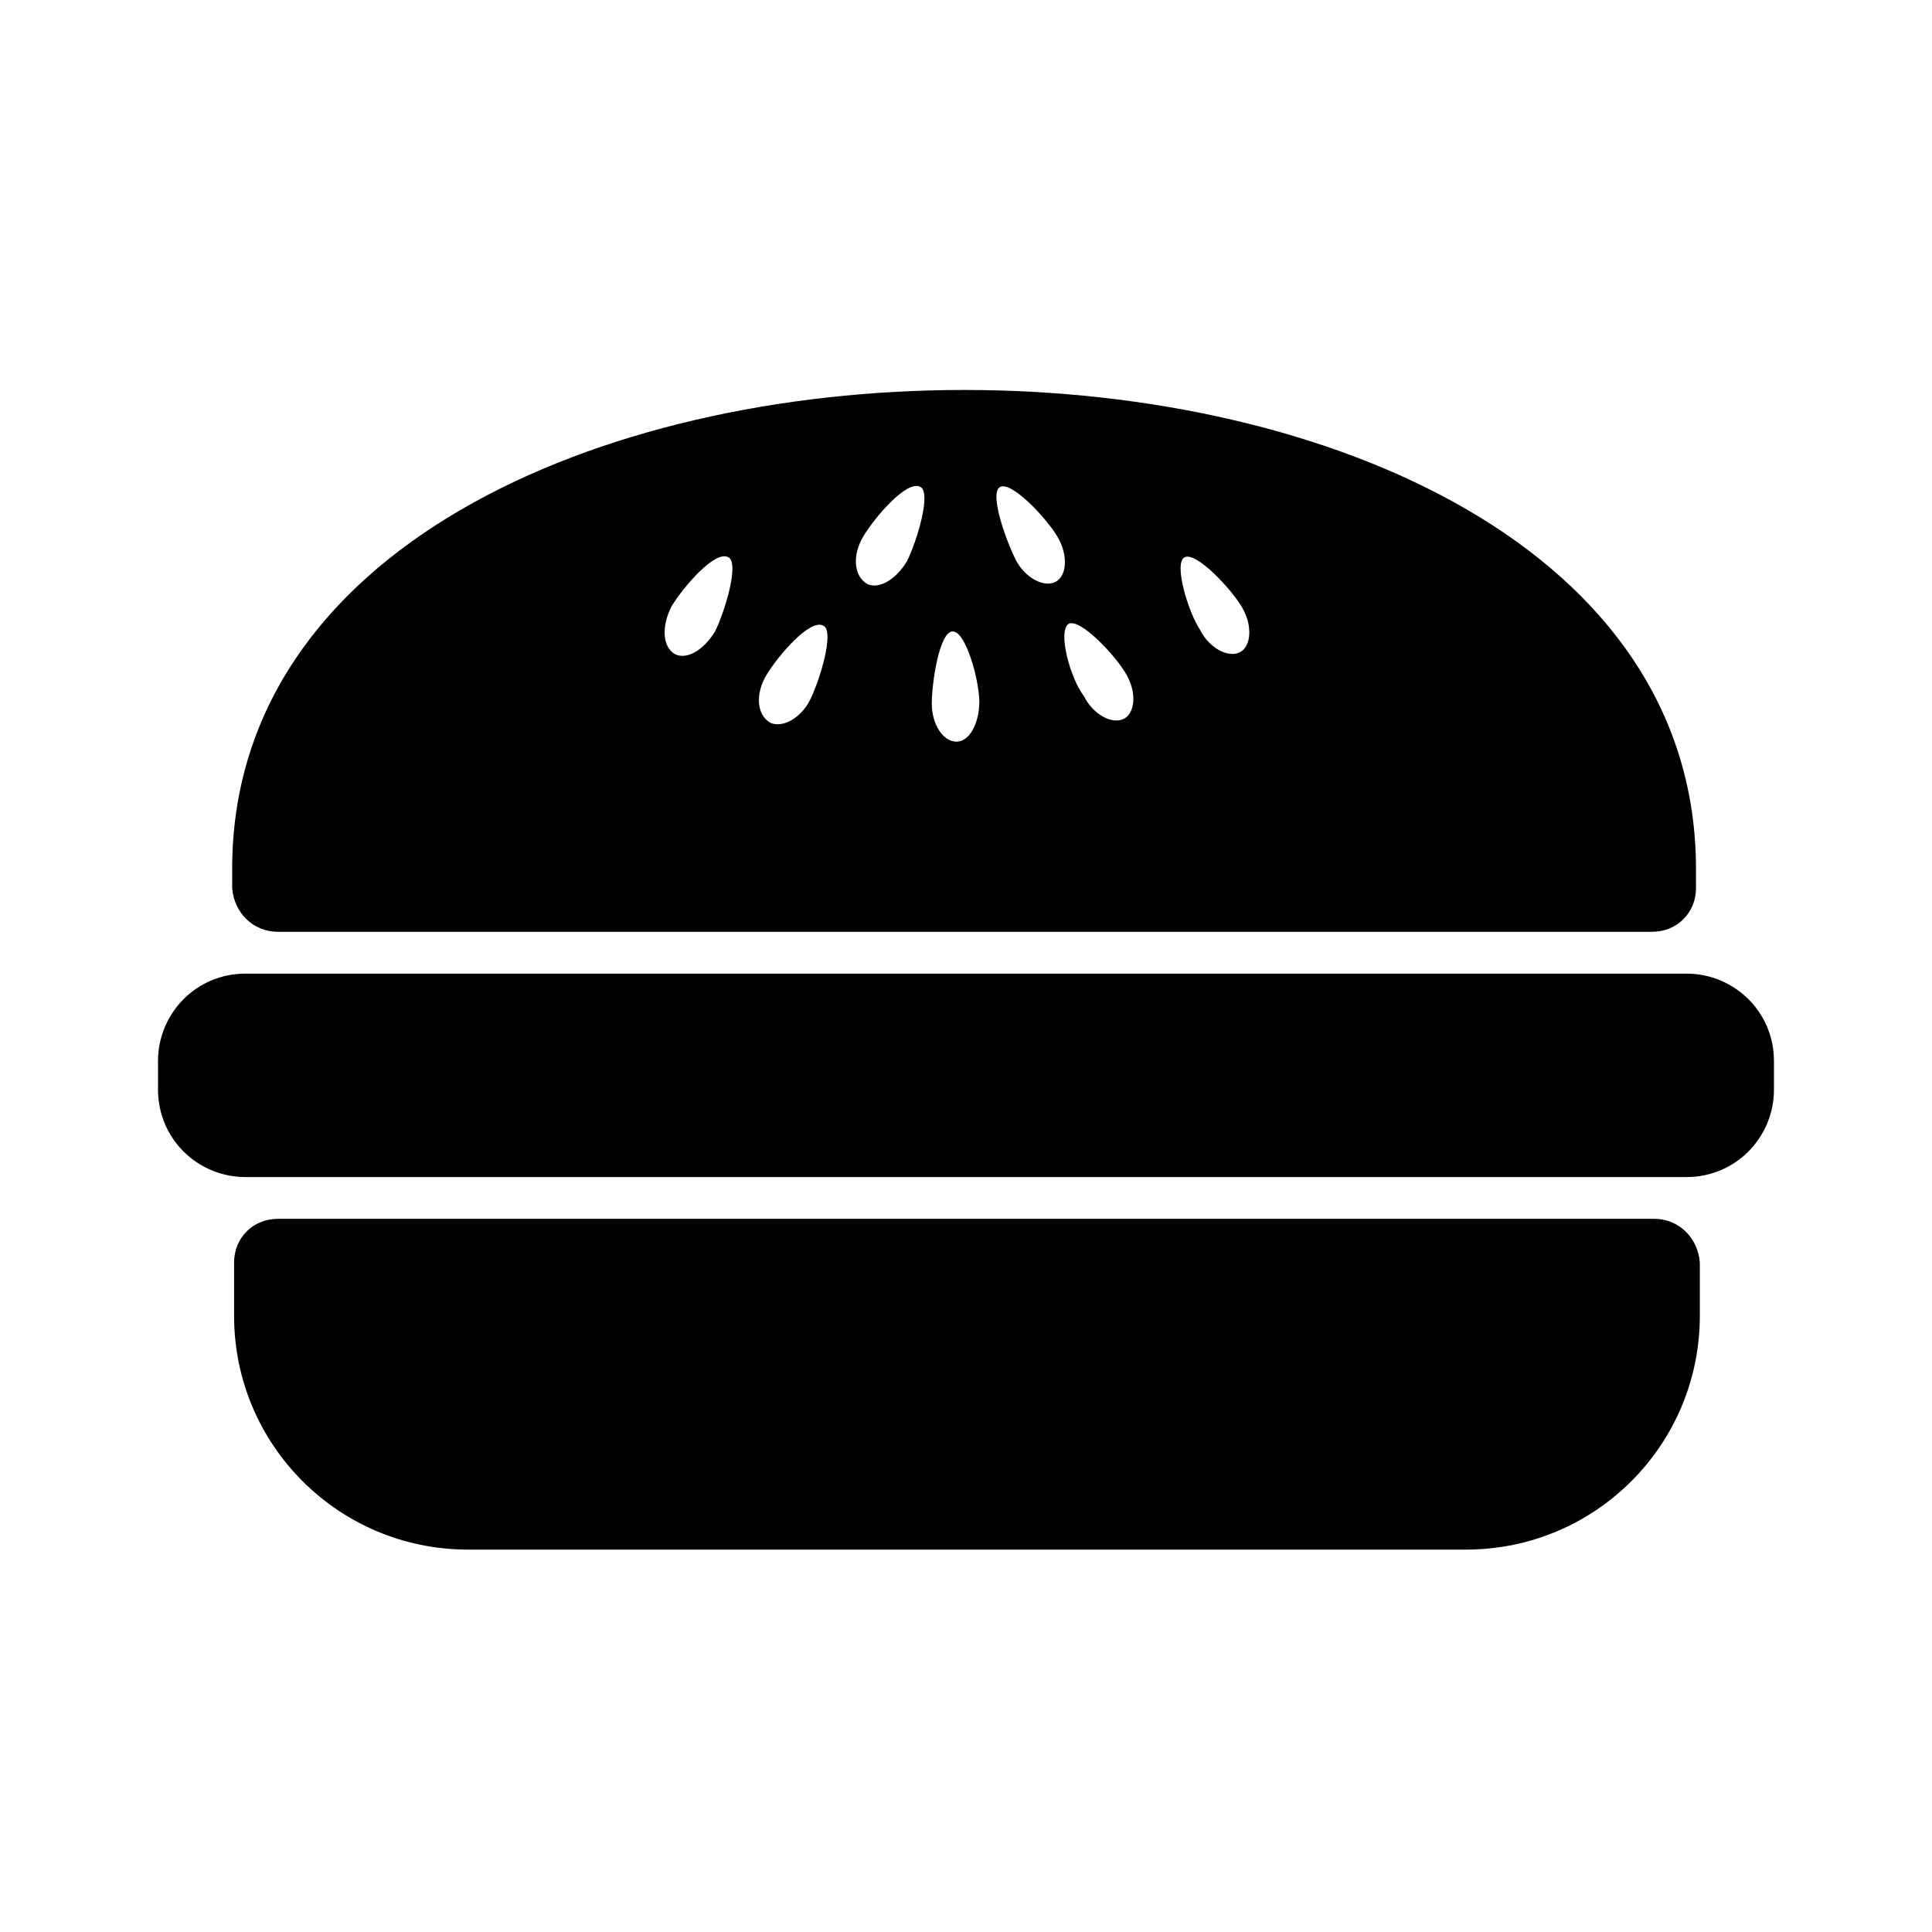
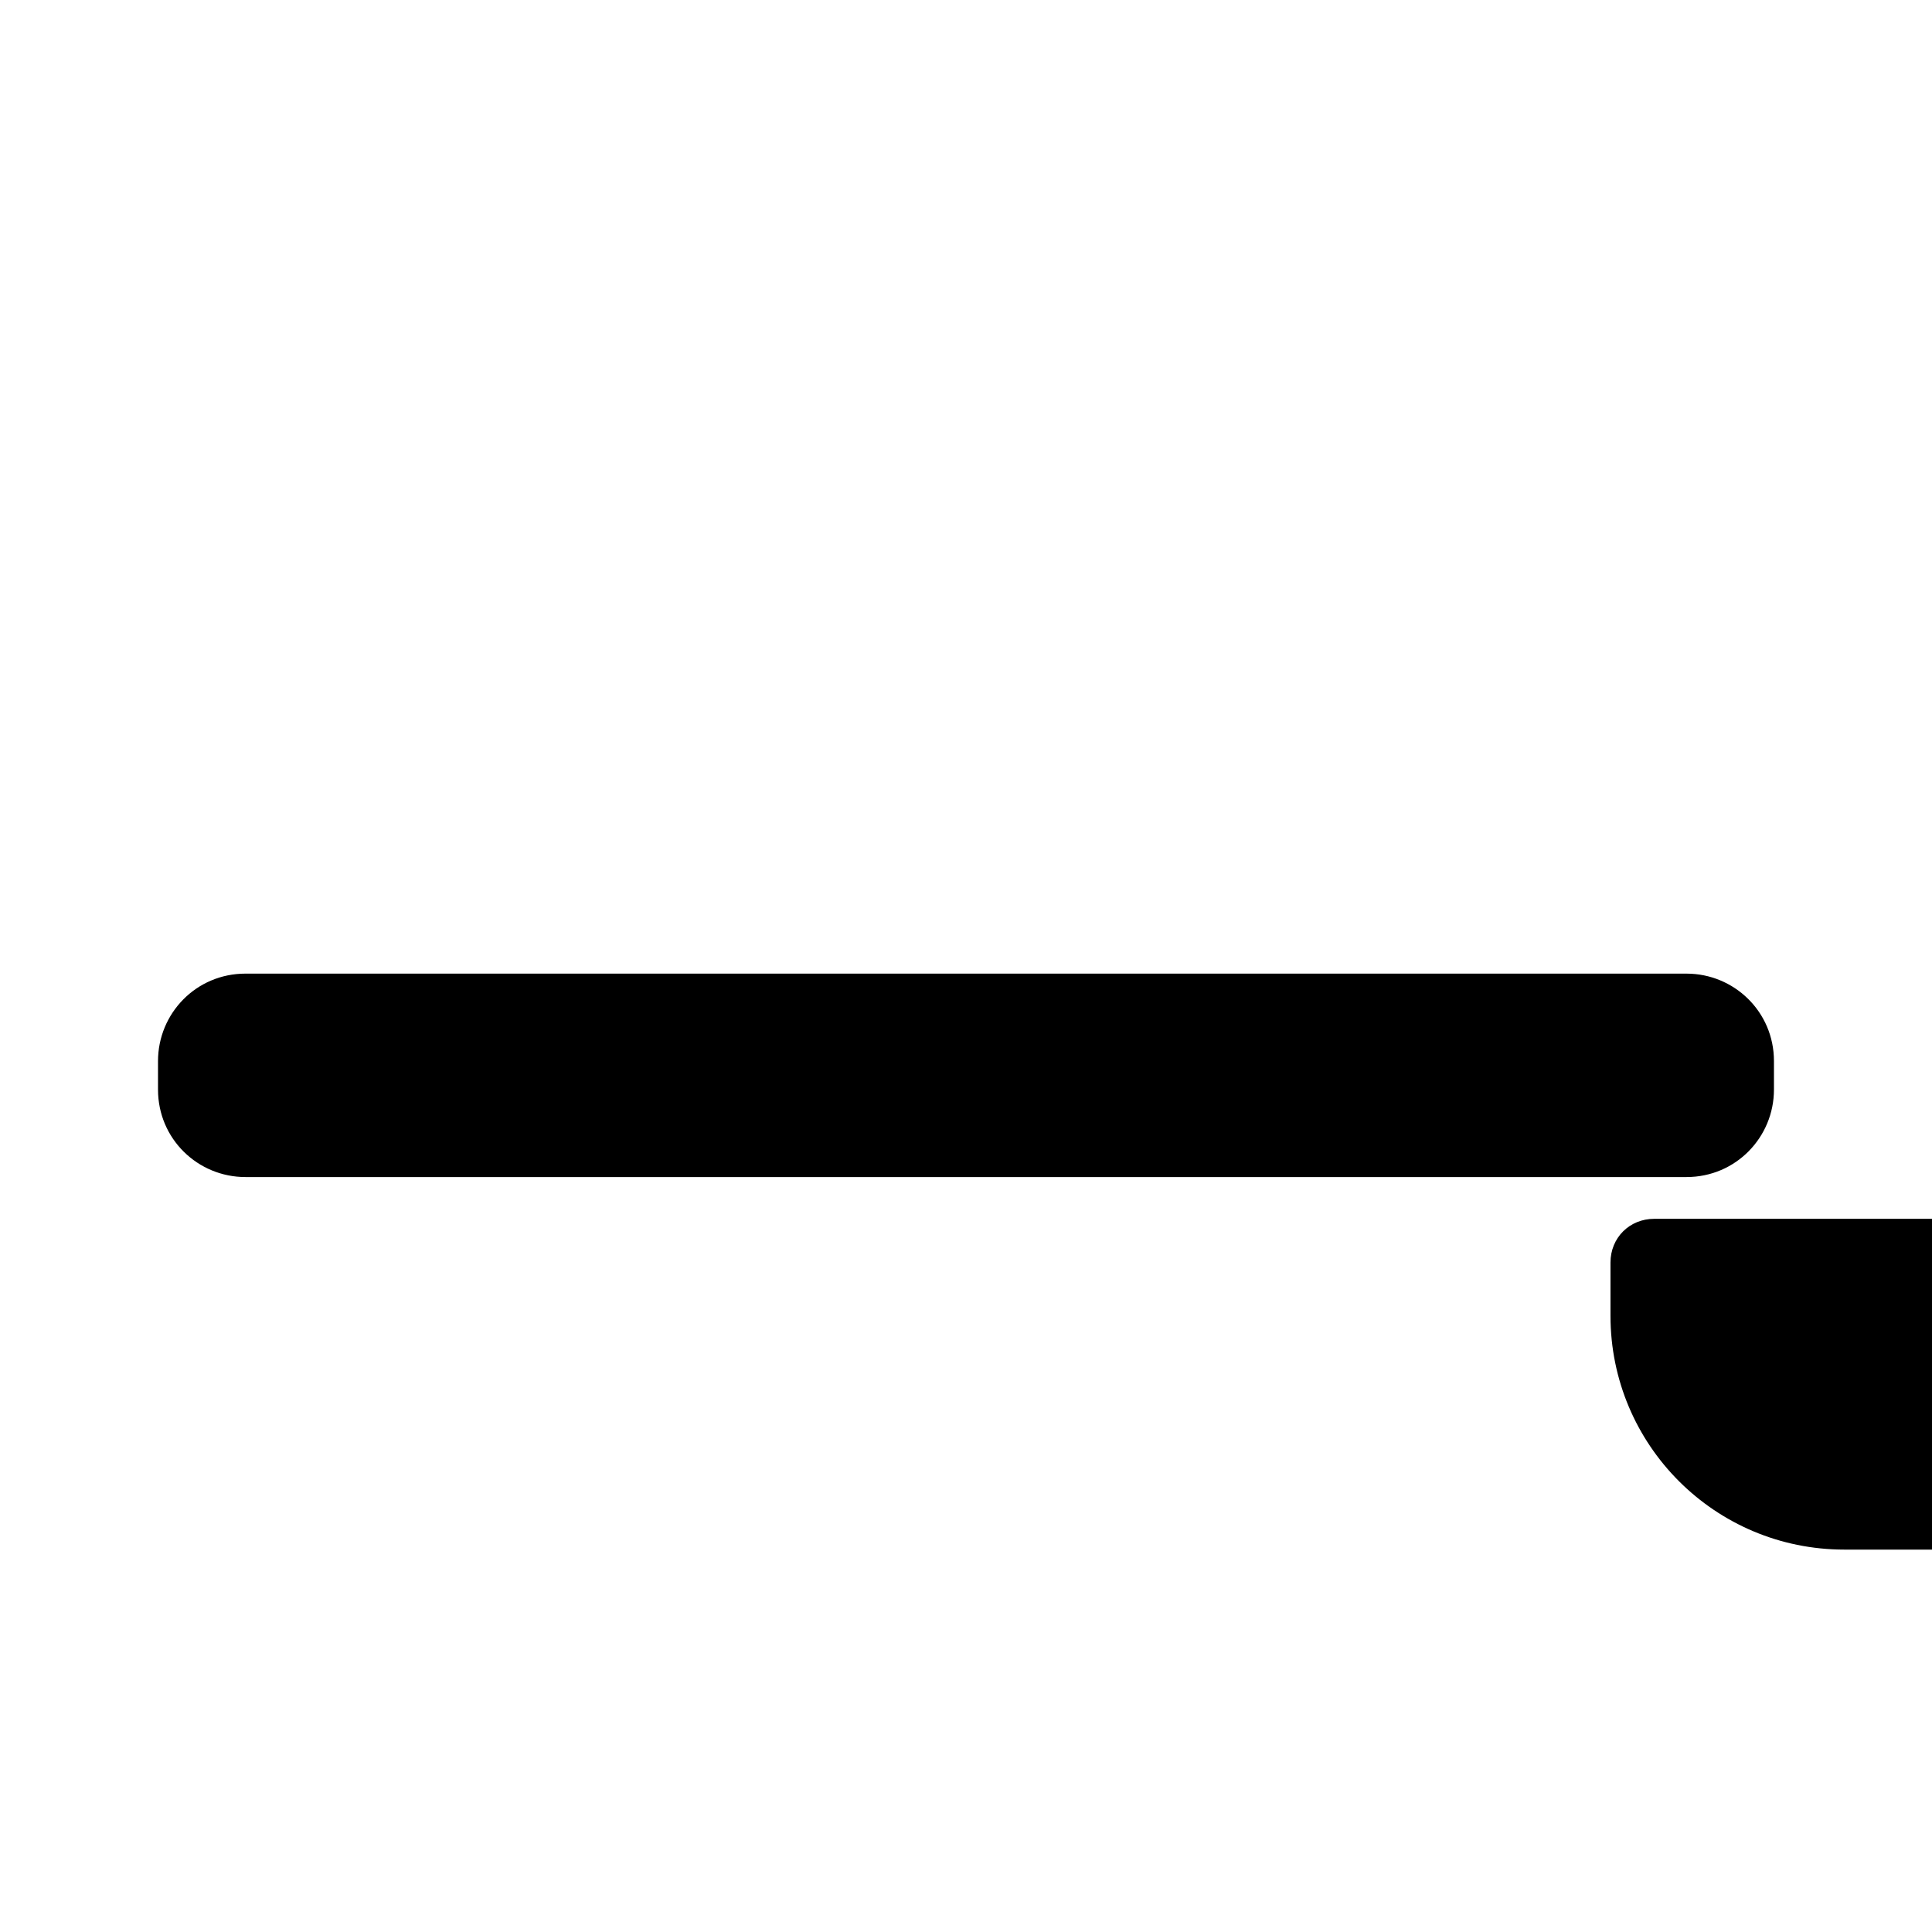
<svg xmlns="http://www.w3.org/2000/svg" fill="#000000" width="800px" height="800px" version="1.1" viewBox="144 144 512 512">
  <g>
    <path d="m590.94 402.02h-381.89c-13.098 0-23.176 10.578-23.176 23.176v7.559c0 13.098 10.578 23.176 23.176 23.176h381.89c13.098 0 23.176-10.578 23.176-23.176v-7.562c0-13.098-10.578-23.172-23.176-23.172z" />
-     <path d="m582.38 467h-364.76c-6.551 0-11.586 5.039-11.586 11.586v14.105c0 34.258 27.711 61.969 61.969 61.969h264.5c34.258 0 61.969-27.711 61.969-61.969v-14.105c-0.508-6.547-5.547-11.586-12.094-11.586z" />
-     <path d="m217.62 390.93h364.25c6.551 0 11.586-5.039 11.586-11.586v-5.039c0-169.28-387.93-169.28-387.93 0v5.039c0.504 6.547 5.543 11.586 12.094 11.586zm240.32-99.25c3.023-1.512 12.09 8.062 15.113 13.098 3.023 5.039 2.519 10.578-0.504 12.09-3.023 1.512-8.062-1.008-10.578-6.047-3.023-4.531-7.055-17.629-4.031-19.141zm-30.734 17.633c3.023-1.512 12.09 8.062 15.113 13.098 3.023 5.039 2.519 10.578-0.504 12.09s-8.062-1.008-10.578-6.047c-3.527-4.531-7.055-17.125-4.031-19.141zm-18.137-36.273c3.023-1.512 12.09 8.062 15.113 13.098 3.023 5.039 2.519 10.578-0.504 12.09-3.023 1.512-8.062-1.008-10.578-6.047-2.519-5.035-7.055-17.629-4.031-19.141zm-12.594 38.289c3.527 0 7.055 13.098 7.055 18.641s-2.519 10.578-6.047 10.578c-3.527 0-6.551-4.535-6.551-10.078 0-5.539 2.016-19.141 5.543-19.141zm-23.68-25.191c3.023-5.039 11.586-15.113 15.113-13.098 3.023 1.512-1.008 14.609-3.527 19.648-3.023 5.039-7.559 7.559-10.578 6.047-3.527-2.016-4.031-7.559-1.008-12.598zm-25.695 36.777c3.023-5.039 11.586-15.113 15.113-13.098 3.023 1.512-1.008 14.609-3.527 19.648-2.519 5.039-7.559 7.559-10.578 6.047-3.527-2.016-4.031-7.559-1.008-12.598zm-25.191-18.137c3.023-5.039 11.586-15.113 15.113-13.098 3.023 1.512-1.008 14.609-3.527 19.648-3.023 5.039-7.559 7.559-10.578 6.047-3.523-2.016-3.523-7.559-1.008-12.598z" />
+     <path d="m582.38 467c-6.551 0-11.586 5.039-11.586 11.586v14.105c0 34.258 27.711 61.969 61.969 61.969h264.5c34.258 0 61.969-27.711 61.969-61.969v-14.105c-0.508-6.547-5.547-11.586-12.094-11.586z" />
  </g>
</svg>